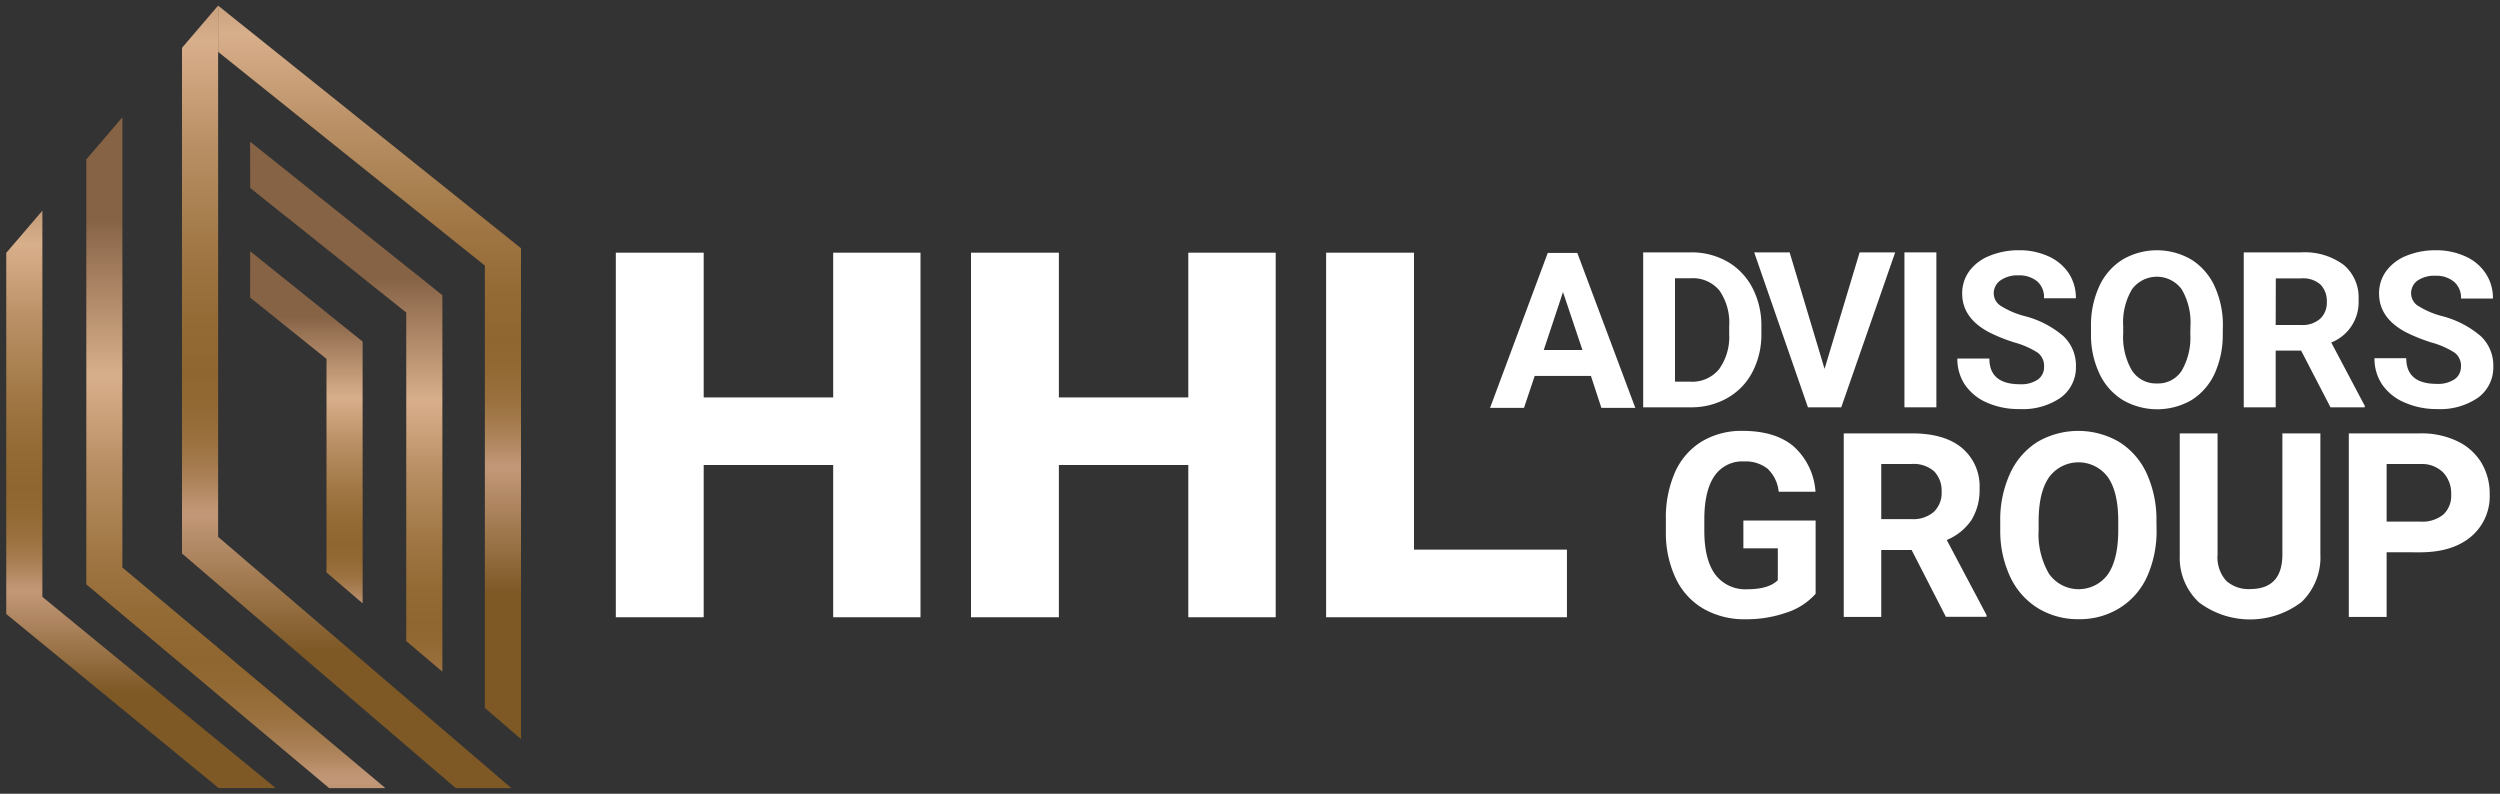
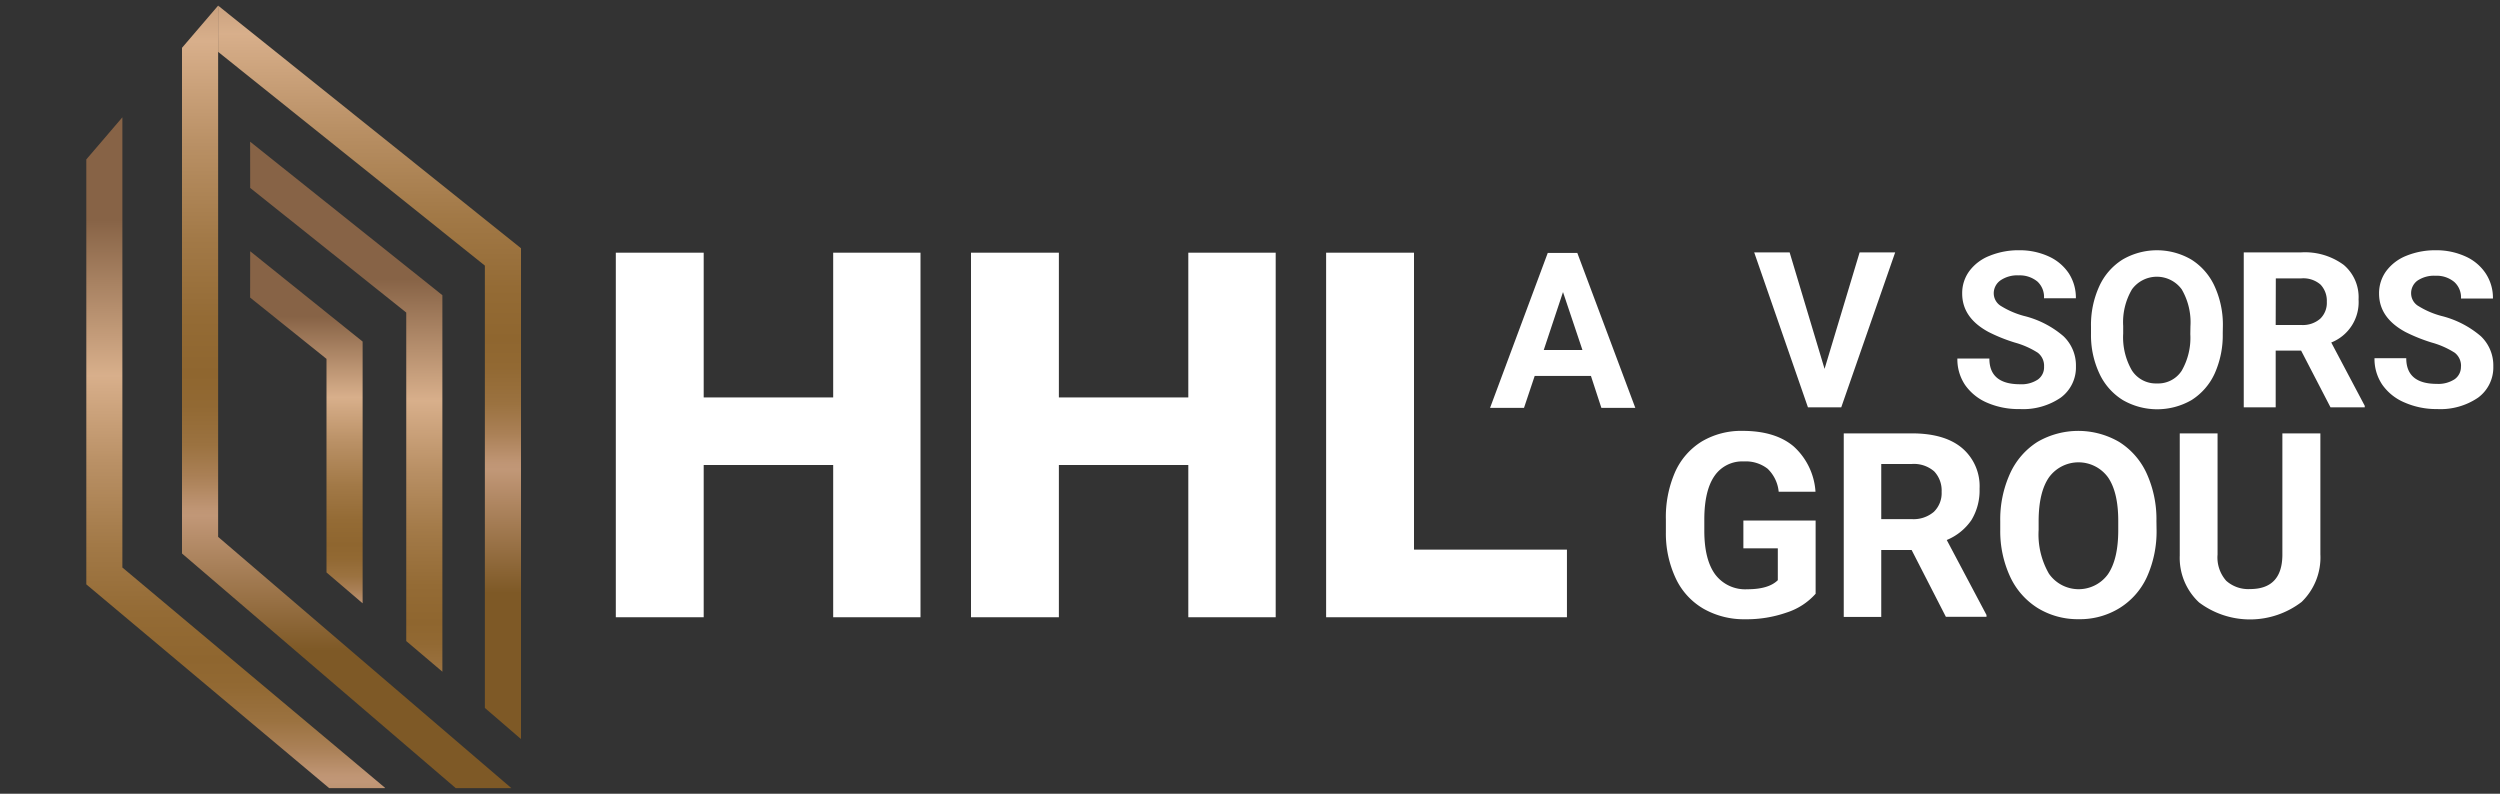
<svg xmlns="http://www.w3.org/2000/svg" xmlns:xlink="http://www.w3.org/1999/xlink" id="图层_1" data-name="图层 1" viewBox="0 0 400 127">
  <rect x="0" y="0" width="400" height="127" fill="#333333" stroke="none" />
  <defs>
    <style>.cls-1{fill:none;}.cls-2{fill:#fff;}.cls-3{clip-path:url(#clip-path);}.cls-4{fill:url(#未命名的渐变_6);}.cls-5{clip-path:url(#clip-path-2);}.cls-6{fill:url(#未命名的渐变_6-2);}.cls-7{clip-path:url(#clip-path-3);}.cls-8{fill:url(#未命名的渐变_6-3);}.cls-9{clip-path:url(#clip-path-4);}.cls-10{fill:url(#未命名的渐变_6-4);}.cls-11{clip-path:url(#clip-path-5);}.cls-12{fill:url(#未命名的渐变_6-5);}.cls-13{clip-path:url(#clip-path-6);}.cls-14{fill:url(#未命名的渐变_6-6);}</style>
    <clipPath id="clip-path">
-       <polygon class="cls-1" points="1 40.46 1 98.24 35 126.1 44.1 126.1 44.11 126.09 6.78 95.5 6.78 33.71 1 40.46" />
-     </clipPath>
+       </clipPath>
    <linearGradient id="未命名的渐变_6" x1="4917.1" y1="-374.64" x2="4918.03" y2="-374.64" gradientTransform="matrix(0, -100.01, -100.01, 0, -37444.44, 491869.74)" gradientUnits="userSpaceOnUse">
      <stop offset="0" stop-color="#7e5926" />
      <stop offset="0.17" stop-color="#c19777" />
      <stop offset="0.18" stop-color="#bf9574" />
      <stop offset="0.22" stop-color="#aa8056" />
      <stop offset="0.26" stop-color="#9b7240" />
      <stop offset="0.31" stop-color="#926933" />
      <stop offset="0.35" stop-color="#8f662f" />
      <stop offset="0.42" stop-color="#946b35" />
      <stop offset="0.52" stop-color="#a27947" />
      <stop offset="0.64" stop-color="#b99065" />
      <stop offset="0.77" stop-color="#d8af8b" />
      <stop offset="1" stop-color="#876346" />
    </linearGradient>
    <clipPath id="clip-path-2">
      <polygon class="cls-1" points="13.8 25.52 13.8 93.49 52.67 126.1 61.57 126.1 61.61 126.05 19.58 90.8 19.58 18.77 13.8 25.52" />
    </clipPath>
    <linearGradient id="未命名的渐变_6-2" x1="4918.2" y1="-381.71" x2="4919.13" y2="-381.71" gradientTransform="matrix(0, -116.18, -116.18, 0, -44311.23, 571539.97)" xlink:href="#未命名的渐变_6" />
    <clipPath id="clip-path-3">
      <polygon class="cls-1" points="29.12 7.65 29.12 88.56 72.92 126.1 81.82 126.1 34.9 85.9 34.9 0.9 29.12 7.65" />
    </clipPath>
    <linearGradient id="未命名的渐变_6-3" x1="4919.17" y1="-387.95" x2="4920.1" y2="-387.95" gradientTransform="matrix(0, -135.53, -135.53, 0, -52522.02, 666799.34)" xlink:href="#未命名的渐变_6" />
    <clipPath id="clip-path-4">
      <polygon class="cls-1" points="34.9 8.3 77.58 42.5 77.58 113.27 83.36 118.25 83.36 39.72 34.9 0.9 34.9 8.3" />
    </clipPath>
    <linearGradient id="未命名的渐变_6-4" x1="4918.78" y1="-385.44" x2="4919.7" y2="-385.44" gradientTransform="matrix(0, -127.03, -127.03, 0, -48901.22, 624927.36)" xlink:href="#未命名的渐变_6" />
    <clipPath id="clip-path-5">
      <polygon class="cls-1" points="40.03 30.07 65 50.01 65 102.57 70.78 107.47 70.78 47.23 40.02 22.67 40.03 30.07" />
    </clipPath>
    <linearGradient id="未命名的渐变_6-5" x1="4916.38" y1="-370.07" x2="4917.3" y2="-370.07" gradientTransform="matrix(0, -91.79, -91.79, 0, -33914.53, 451403.76)" xlink:href="#未命名的渐变_6" />
    <clipPath id="clip-path-6">
      <polygon class="cls-1" points="40.02 47.61 52.24 57.42 52.24 91.59 58.02 96.53 58.02 54.65 40.03 40.2 40.02 47.61" />
    </clipPath>
    <linearGradient id="未命名的渐变_6-6" x1="4912.01" y1="-342.05" x2="4912.93" y2="-342.05" gradientTransform="matrix(0, -60.97, -60.97, 0, -20806.54, 299592.03)" xlink:href="#未命名的渐变_6" />
  </defs>
  <title>001-logo</title>
  <polygon class="cls-2" points="147.28 98.76 133.31 98.76 133.31 74.4 112.59 74.4 112.59 98.76 98.53 98.76 98.53 40.43 112.59 40.43 112.59 63.59 133.31 63.59 133.31 40.43 147.28 40.43 147.28 98.76" />
  <polygon class="cls-2" points="204.11 98.76 190.13 98.76 190.13 74.4 169.42 74.4 169.42 98.76 155.36 98.76 155.36 40.43 169.42 40.43 169.42 63.59 190.13 63.59 190.13 40.43 204.11 40.43 204.11 98.76" />
  <polygon class="cls-2" points="226.24 87.94 250.71 87.94 250.71 98.76 212.18 98.76 212.18 40.43 226.24 40.43 226.24 87.94" />
  <path class="cls-2" d="M254.55,60.15h-9l-1.71,5.11h-5.43l9.23-24.79h4.73l9.28,24.79h-5.43ZM247,56h6.19l-3.11-9.27Z" />
-   <path class="cls-2" d="M262.91,65.17V40.38h7.62a11.51,11.51,0,0,1,5.85,1.48,10.28,10.28,0,0,1,4,4.18,13,13,0,0,1,1.44,6.17v1.14a12.92,12.92,0,0,1-1.42,6.15,10.14,10.14,0,0,1-4,4.17,11.6,11.6,0,0,1-5.83,1.5ZM268,44.52V61.07h2.47a5.55,5.55,0,0,0,4.58-2,8.81,8.81,0,0,0,1.62-5.6V52.2a9,9,0,0,0-1.57-5.73,5.52,5.52,0,0,0-4.58-1.95Z" />
  <polygon class="cls-2" points="291.93 59.02 297.54 40.38 303.23 40.38 294.6 65.17 289.27 65.17 280.67 40.38 286.34 40.38 291.93 59.02" />
-   <rect class="cls-2" x="304.71" y="40.38" width="5.11" height="24.79" />
  <path class="cls-2" d="M327.05,58.67a2.64,2.64,0,0,0-1-2.23,13.54,13.54,0,0,0-3.68-1.63,26.21,26.21,0,0,1-4.2-1.69c-2.82-1.52-4.22-3.57-4.22-6.15a5.94,5.94,0,0,1,1.13-3.58,7.37,7.37,0,0,1,3.25-2.46,12.24,12.24,0,0,1,4.76-.89,11.13,11.13,0,0,1,4.73,1A7.66,7.66,0,0,1,331,43.72a7.15,7.15,0,0,1,1.14,4h-5.1A3.35,3.35,0,0,0,326,45.06a4.43,4.43,0,0,0-3-1,4.75,4.75,0,0,0-2.91.79A2.52,2.52,0,0,0,319,47a2.39,2.39,0,0,0,1.22,2,13.72,13.72,0,0,0,3.58,1.54,15.28,15.28,0,0,1,6.35,3.25,6.45,6.45,0,0,1,2,4.83,6,6,0,0,1-2.43,5,10.65,10.65,0,0,1-6.55,1.83A12.6,12.6,0,0,1,318,64.46a8.26,8.26,0,0,1-3.59-2.87,7.35,7.35,0,0,1-1.23-4.22h5.12q0,4.11,4.91,4.11a4.72,4.72,0,0,0,2.84-.75,2.4,2.4,0,0,0,1-2.06" />
  <path class="cls-2" d="M355.64,53.34a15,15,0,0,1-1.29,6.42,9.86,9.86,0,0,1-3.7,4.25,11,11,0,0,1-11,0,9.84,9.84,0,0,1-3.74-4.23,14.44,14.44,0,0,1-1.35-6.33V52.25a14.84,14.84,0,0,1,1.32-6.44,9.84,9.84,0,0,1,3.73-4.28,10.91,10.91,0,0,1,11,0,9.84,9.84,0,0,1,3.73,4.28,14.79,14.79,0,0,1,1.32,6.42Zm-5.17-1.13a10.44,10.44,0,0,0-1.4-5.92,4.93,4.93,0,0,0-7.95,0,10.33,10.33,0,0,0-1.41,5.87v1.21a10.58,10.58,0,0,0,1.39,5.89,4.55,4.55,0,0,0,4,2.09,4.49,4.49,0,0,0,3.95-2,10.54,10.54,0,0,0,1.4-5.88Z" />
  <path class="cls-2" d="M368.18,56.1h-4.07v9.07H359V40.38h9.21a10.45,10.45,0,0,1,6.78,2,6.76,6.76,0,0,1,2.38,5.53A6.94,6.94,0,0,1,373,54.8l5.36,10.13v.24h-5.48ZM364.11,52h4.12a4.23,4.23,0,0,0,3-1,3.51,3.51,0,0,0,1.06-2.7,3.77,3.77,0,0,0-1-2.76,4.17,4.17,0,0,0-3.06-1h-4.1Z" />
  <path class="cls-2" d="M393.76,58.67a2.64,2.64,0,0,0-1-2.23,13.69,13.69,0,0,0-3.68-1.63,26.78,26.78,0,0,1-4.21-1.69q-4.22-2.28-4.22-6.15a6,6,0,0,1,1.13-3.58A7.42,7.42,0,0,1,385,40.93a12.27,12.27,0,0,1,4.76-.89,11.21,11.21,0,0,1,4.74,1,7.57,7.57,0,0,1,3.22,2.72,7.08,7.08,0,0,1,1.15,4h-5.11a3.32,3.32,0,0,0-1.07-2.64,4.4,4.4,0,0,0-3-1,4.75,4.75,0,0,0-2.91.79,2.49,2.49,0,0,0-1,2.09A2.37,2.37,0,0,0,387,49a13.57,13.57,0,0,0,3.58,1.54,15.41,15.41,0,0,1,6.35,3.25,6.45,6.45,0,0,1,2,4.83,6,6,0,0,1-2.43,5,10.68,10.68,0,0,1-6.56,1.83,12.66,12.66,0,0,1-5.21-1.05,8.23,8.23,0,0,1-3.58-2.87,7.35,7.35,0,0,1-1.23-4.22H385q0,4.11,4.9,4.11a4.75,4.75,0,0,0,2.85-.75,2.4,2.4,0,0,0,1-2.06" />
  <path class="cls-2" d="M290.5,95a10.48,10.48,0,0,1-4.62,3,19.35,19.35,0,0,1-6.62,1.08,13.09,13.09,0,0,1-6.68-1.67,11,11,0,0,1-4.44-4.83,16.92,16.92,0,0,1-1.6-7.44v-2A18,18,0,0,1,268,75.56a11,11,0,0,1,4.28-4.92,12.35,12.35,0,0,1,6.54-1.7c3.48,0,6.21.83,8.17,2.49a10.69,10.69,0,0,1,3.49,7.25h-5.89A5.87,5.87,0,0,0,282.82,75a5.68,5.68,0,0,0-3.8-1.17,5.37,5.37,0,0,0-4.7,2.32c-1.07,1.54-1.62,3.84-1.63,6.9v1.87q0,4.62,1.75,7a6,6,0,0,0,5.15,2.36c2.27,0,3.89-.49,4.86-1.45V87.73h-5.51V83.28H290.5Z" />
  <path class="cls-2" d="M305.86,88H301V98.71H295V69.34H305.9q5.21,0,8,2.32a8,8,0,0,1,2.83,6.55,9.11,9.11,0,0,1-1.3,5,8.88,8.88,0,0,1-3.95,3.19l6.36,12v.29h-6.5ZM301,83.06h4.88a5,5,0,0,0,3.53-1.16,4.17,4.17,0,0,0,1.25-3.2,4.46,4.46,0,0,0-1.18-3.27,4.93,4.93,0,0,0-3.62-1.19H301Z" />
  <path class="cls-2" d="M345.05,84.69a17.75,17.75,0,0,1-1.53,7.6,11.46,11.46,0,0,1-4.39,5,12.06,12.06,0,0,1-6.54,1.78,12.25,12.25,0,0,1-6.52-1.76,11.71,11.71,0,0,1-4.43-5,17.29,17.29,0,0,1-1.6-7.49V83.4a17.7,17.7,0,0,1,1.57-7.64A11.69,11.69,0,0,1,326,70.7a13,13,0,0,1,13.05,0,11.64,11.64,0,0,1,4.42,5.06,17.64,17.64,0,0,1,1.56,7.62Zm-6.13-1.33q0-4.62-1.65-7a5.84,5.84,0,0,0-9.42,0c-1.1,1.58-1.66,3.89-1.67,7v1.43a12.55,12.55,0,0,0,1.65,7,5.79,5.79,0,0,0,9.44.09q1.64-2.4,1.65-7Z" />
  <path class="cls-2" d="M371.26,69.34V88.68a9.91,9.91,0,0,1-3,7.63,13.58,13.58,0,0,1-16.41.08,9.74,9.74,0,0,1-3.09-7.49V69.34h6.05V88.72a5.62,5.62,0,0,0,1.39,4.21A5.29,5.29,0,0,0,360,94.25q5.1,0,5.18-5.37V69.34Z" />
-   <path class="cls-2" d="M381.86,88.36V98.71h-6.05V69.34h11.46a13.17,13.17,0,0,1,5.81,1.21A9,9,0,0,1,397,74a9.59,9.59,0,0,1,1.35,5.07,8.44,8.44,0,0,1-3,6.81c-2,1.66-4.69,2.49-8.18,2.49Zm0-4.9h5.41a5.33,5.33,0,0,0,3.66-1.13,4.11,4.11,0,0,0,1.26-3.23,4.88,4.88,0,0,0-1.27-3.49,4.8,4.8,0,0,0-3.51-1.37h-5.55Z" />
  <g class="cls-3">
-     <rect class="cls-4" x="1" y="33.71" width="43.11" height="92.38" />
-   </g>
+     </g>
  <g class="cls-5">
    <rect class="cls-6" x="13.81" y="18.77" width="47.8" height="107.33" />
  </g>
  <g class="cls-7">
    <rect class="cls-8" x="29.12" y="0.9" width="52.7" height="125.2" />
  </g>
  <g class="cls-9">
    <rect class="cls-10" x="34.9" y="0.9" width="48.46" height="117.34" />
  </g>
  <g class="cls-11">
    <rect class="cls-12" x="40.02" y="22.67" width="30.76" height="84.8" />
  </g>
  <g class="cls-13">
    <rect class="cls-14" x="40.02" y="40.2" width="18" height="56.32" />
  </g>
</svg>